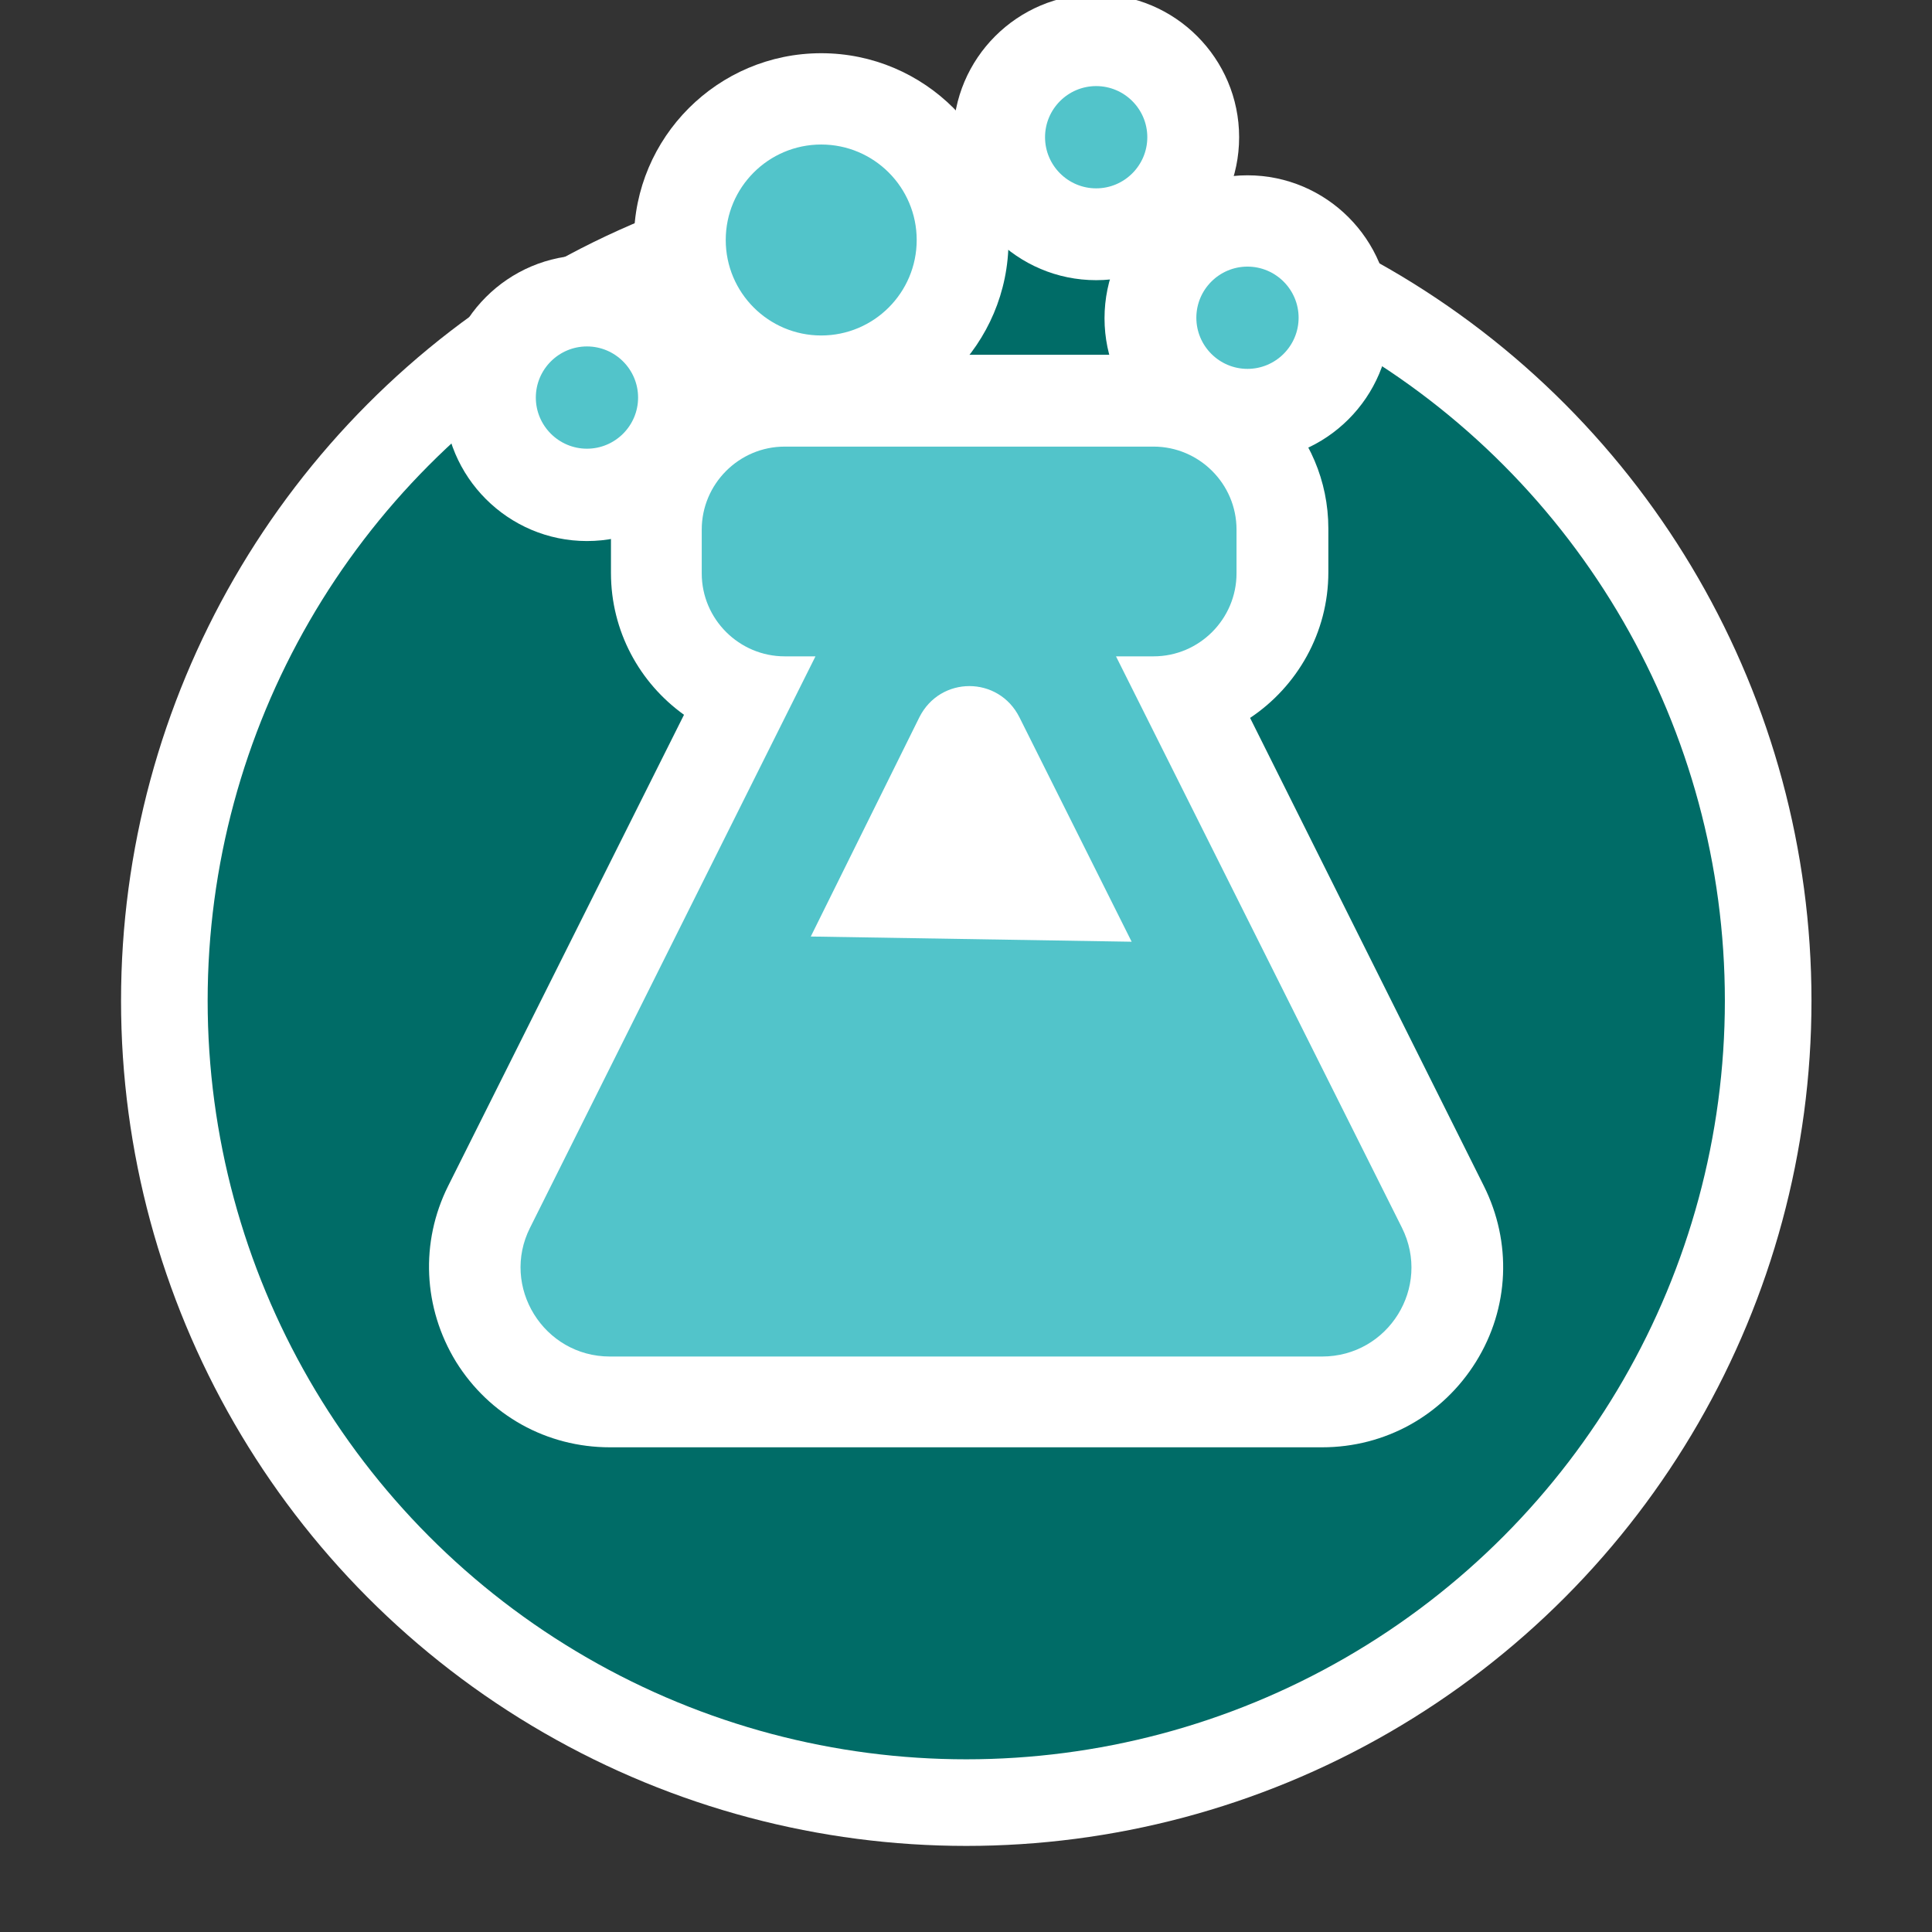
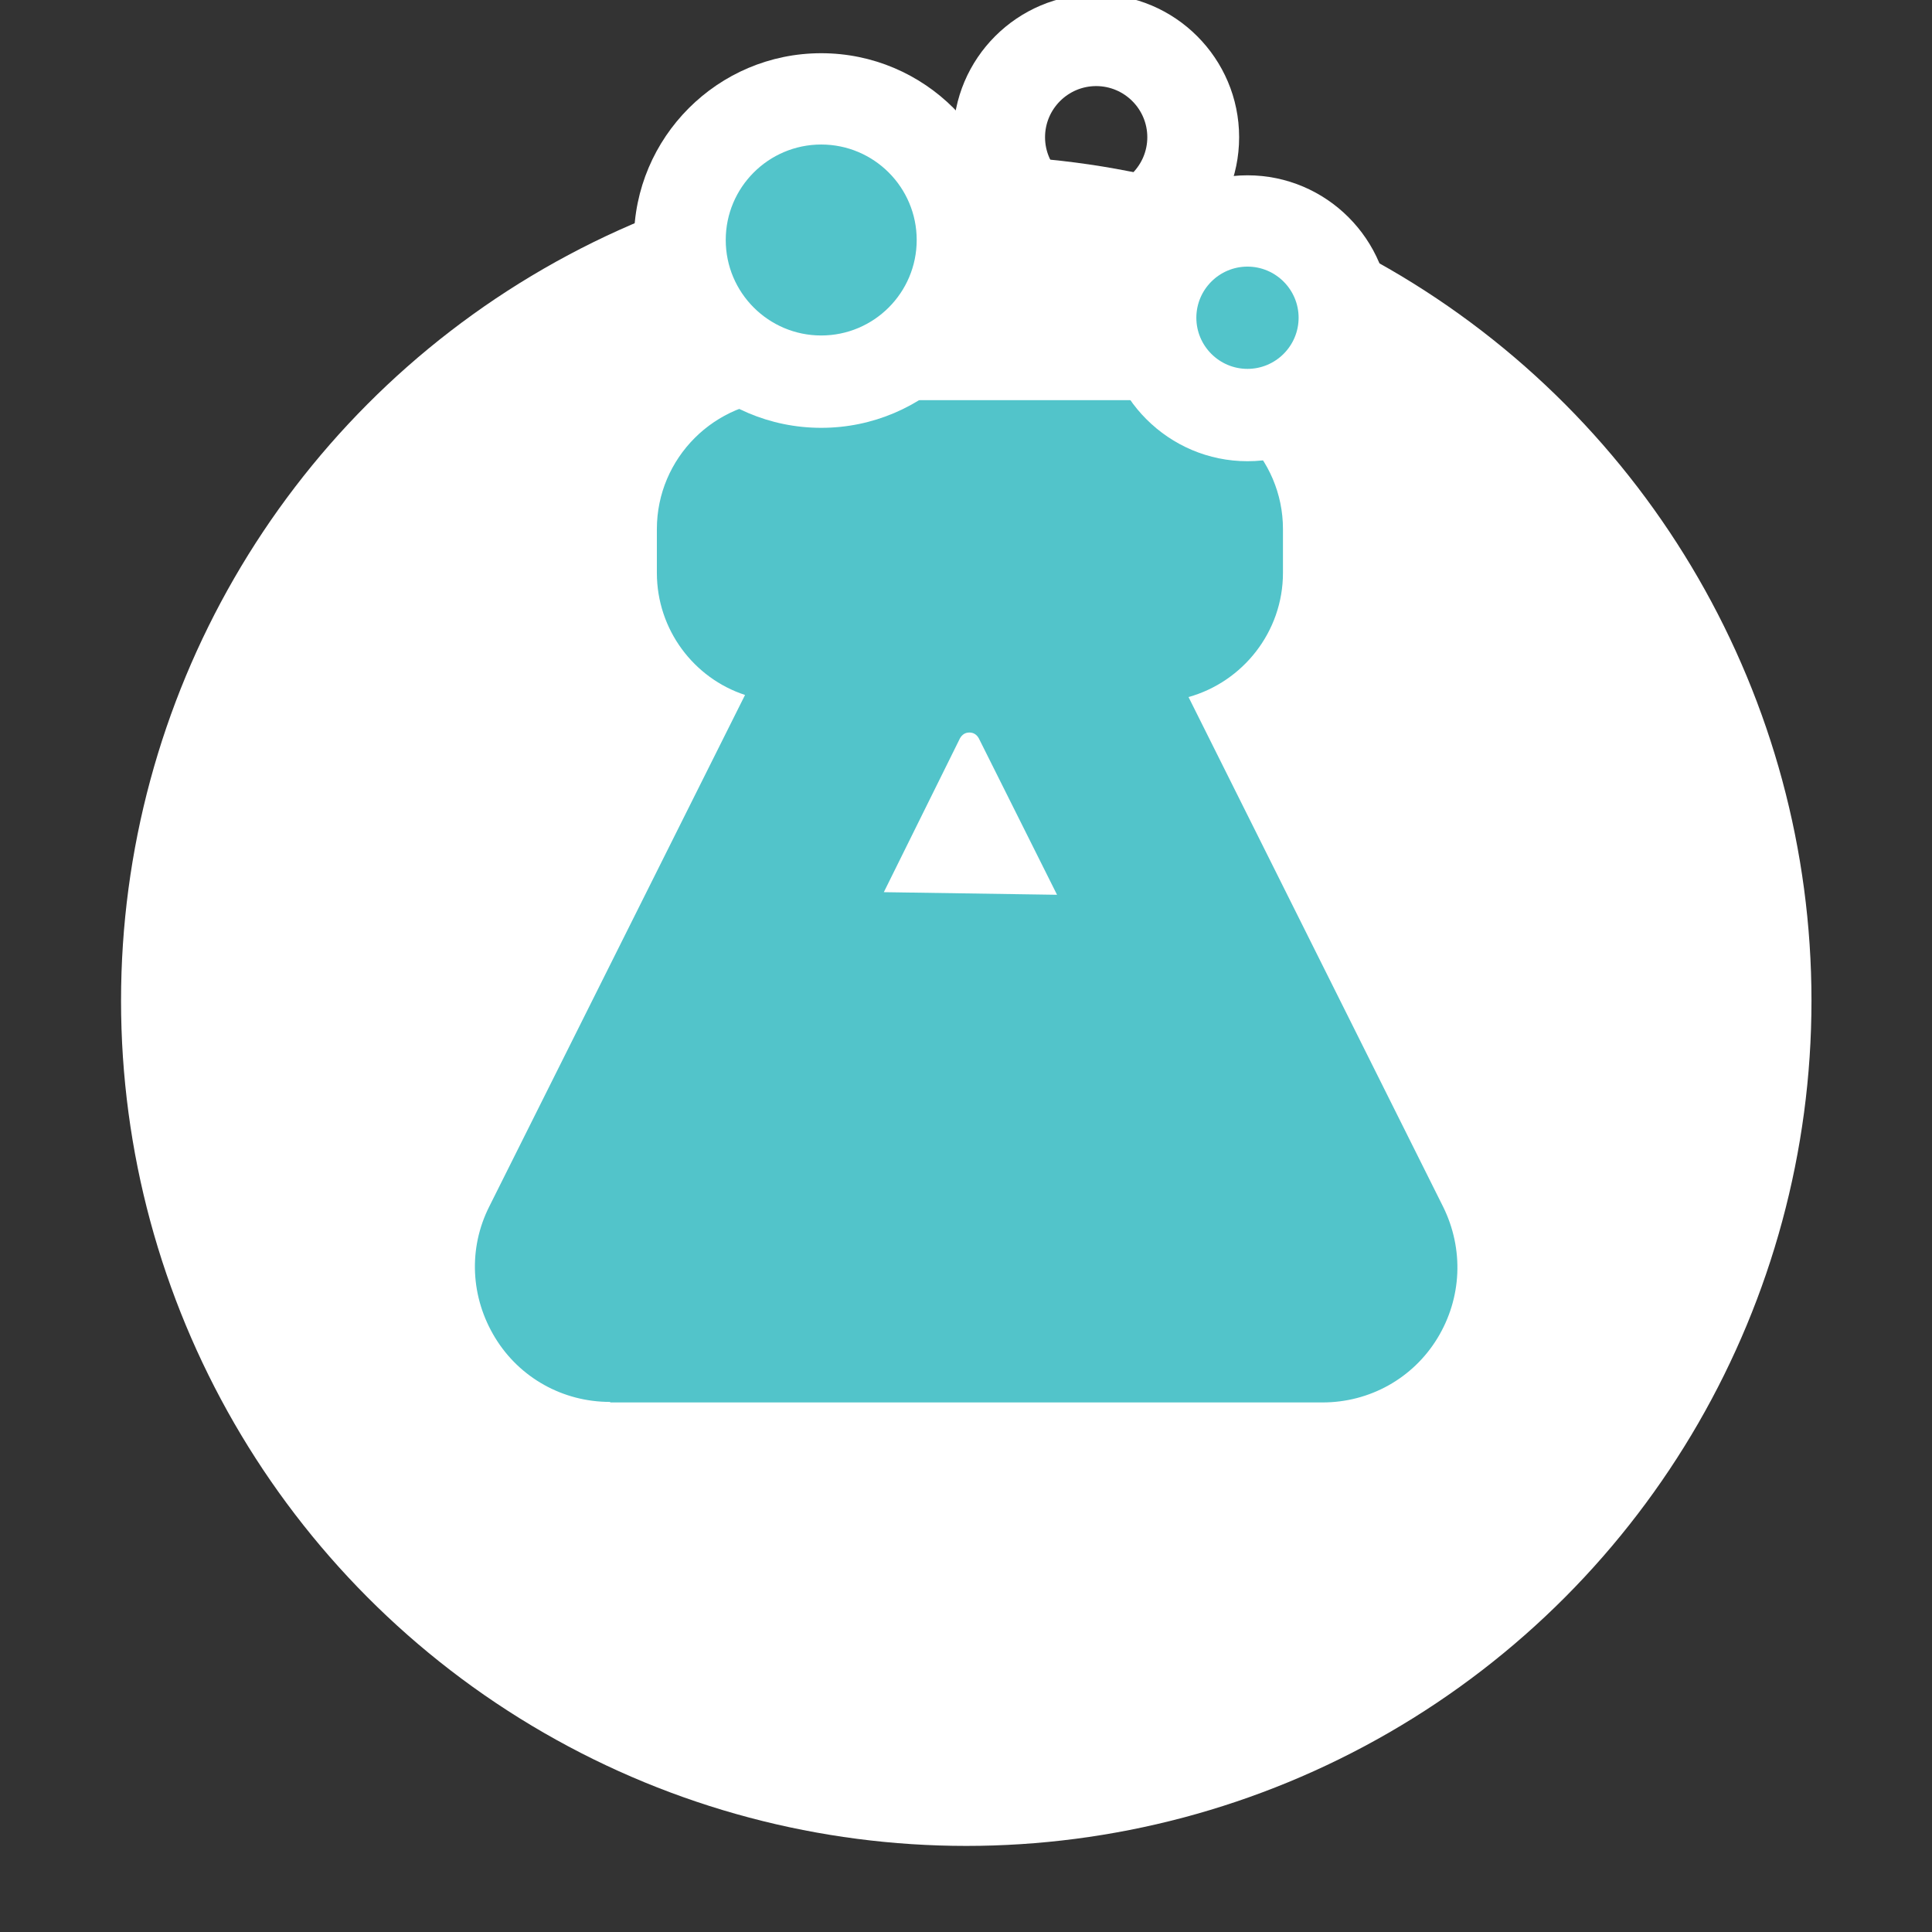
<svg xmlns="http://www.w3.org/2000/svg" id="Map" viewBox="0 0 37.03 37.03">
  <rect x="0" y="0" width="37.03" height="37.03" fill="#333333" stroke="none" />
  <defs>
    <style>.cls-1{fill:#006c67;}.cls-2{fill:#52c4ca;}.cls-3{fill:#fff;}</style>
  </defs>
  <circle class="cls-3" cx="18.52" cy="19.18" r="16.2" />
-   <circle class="cls-1" cx="18.52" cy="19.18" r="14.54" />
  <path class="cls-3" d="M15.63,17.93l2.08-4.2c.4-.79,1.53-.79,1.93,0l2.15,4.3-6.16-.1Z" />
  <path class="cls-2" d="M11.69,26.87c-.9,0-1.73-.46-2.2-1.23-.47-.77-.52-1.71-.11-2.52l4.9-9.8c-.98-.32-1.69-1.25-1.69-2.34v-.84c0-1.36,1.11-2.47,2.47-2.47h7.06c1.36,0,2.47,1.11,2.47,2.47v.84c0,1.13-.77,2.09-1.81,2.38l4.88,9.77c.4.81.36,1.75-.11,2.52-.47.77-1.3,1.23-2.2,1.23h-13.65ZM20.26,17.15l-1.5-3c-.04-.07-.1-.11-.18-.11s-.14.04-.18.11l-1.46,2.95,3.32.05Z" />
-   <path class="cls-3" d="M22.11,8.56c.87,0,1.59.71,1.59,1.59v.84c0,.87-.71,1.59-1.59,1.59h-.72l5.48,10.95c.57,1.14-.26,2.47-1.53,2.47h-13.65c-1.27,0-2.1-1.34-1.53-2.47l5.47-10.95h-.59c-.87,0-1.59-.71-1.59-1.59v-.84c0-.87.71-1.59,1.59-1.59h7.06M21.69,18.05l-2.15-4.3c-.2-.4-.58-.6-.96-.6s-.76.2-.96.6l-2.08,4.2,6.16.1M22.11,6.8h-7.06c-1.84,0-3.34,1.5-3.34,3.34v.84c0,1.12.55,2.11,1.4,2.72l-4.52,9.03c-.54,1.08-.48,2.34.15,3.37.64,1.03,1.74,1.64,2.95,1.64h13.65c1.21,0,2.31-.61,2.95-1.64.64-1.03.69-2.29.15-3.37l-4.48-8.97c.9-.6,1.5-1.63,1.5-2.79v-.84c0-1.84-1.5-3.34-3.34-3.34h0ZM18.34,16.24l.24-.48.24.49h-.48Z" />
  <path class="cls-2" d="M15.74,7.31c-1.49,0-2.71-1.21-2.71-2.71s1.21-2.71,2.71-2.71,2.71,1.21,2.71,2.71-1.21,2.71-2.71,2.71Z" />
  <path class="cls-3" d="M15.74,2.77c1.01,0,1.83.82,1.83,1.83s-.82,1.83-1.83,1.83-1.83-.82-1.83-1.83.82-1.83,1.83-1.83M15.74,1.02c-1.98,0-3.59,1.61-3.59,3.59s1.61,3.59,3.59,3.59,3.59-1.61,3.59-3.59-1.61-3.59-3.59-3.59h0Z" />
-   <circle class="cls-2" cx="11.25" cy="7.63" r="1.86" />
-   <path class="cls-3" d="M11.25,6.64c.54,0,.98.44.98.98s-.44.98-.98.98-.98-.44-.98-.98.44-.98.98-.98M11.25,4.89c-1.51,0-2.74,1.23-2.74,2.74s1.23,2.74,2.74,2.74,2.74-1.23,2.74-2.74-1.23-2.74-2.74-2.74h0Z" />
-   <path class="cls-2" d="M21.01,4.49c-1.03,0-1.86-.83-1.86-1.86s.83-1.86,1.86-1.86,1.86.83,1.86,1.86-.83,1.86-1.86,1.86Z" />
  <path class="cls-3" d="M21.01,1.65c.54,0,.98.44.98.98s-.44.98-.98.98-.98-.44-.98-.98.44-.98.98-.98M21.01-.11c-1.51,0-2.74,1.23-2.74,2.74s1.23,2.74,2.74,2.74,2.74-1.23,2.74-2.74S22.52-.11,21.01-.11h0Z" />
  <circle class="cls-2" cx="23.91" cy="6.1" r="1.86" />
  <path class="cls-3" d="M23.91,5.11c.54,0,.98.44.98.98s-.44.98-.98.98-.98-.44-.98-.98.44-.98.98-.98M23.91,3.36c-1.51,0-2.74,1.23-2.74,2.74s1.23,2.74,2.74,2.74,2.74-1.23,2.74-2.74-1.23-2.74-2.74-2.74h0Z" />
</svg>